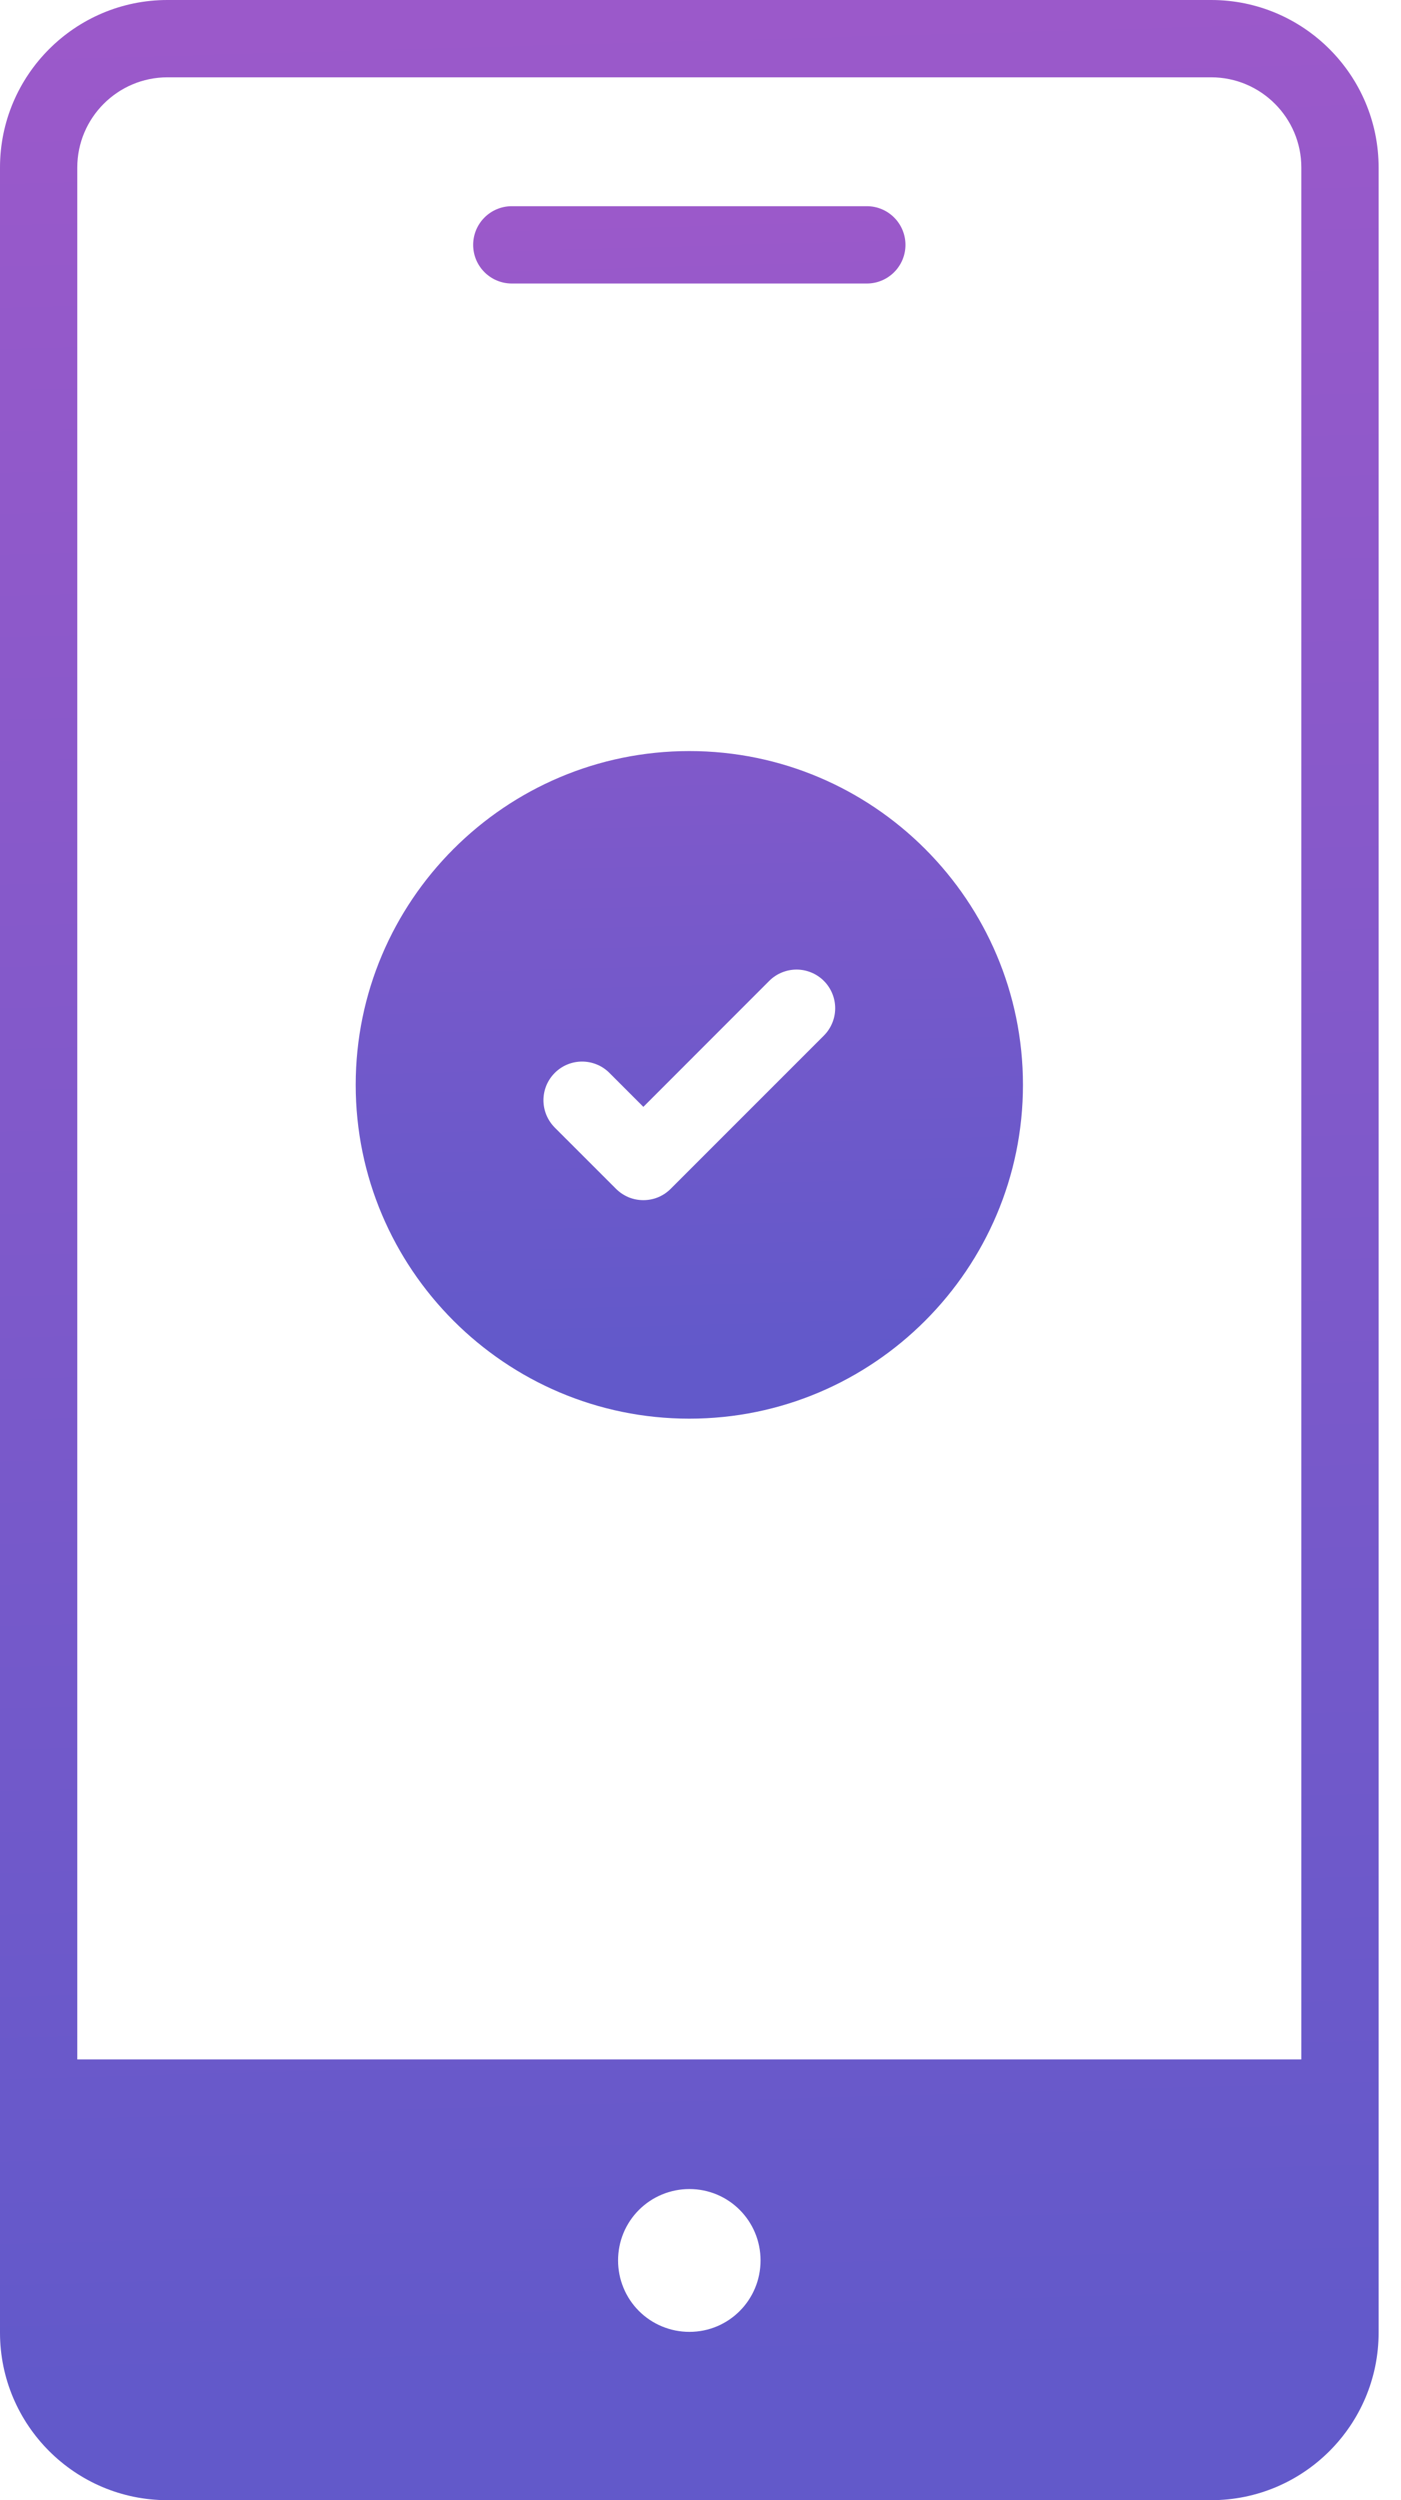
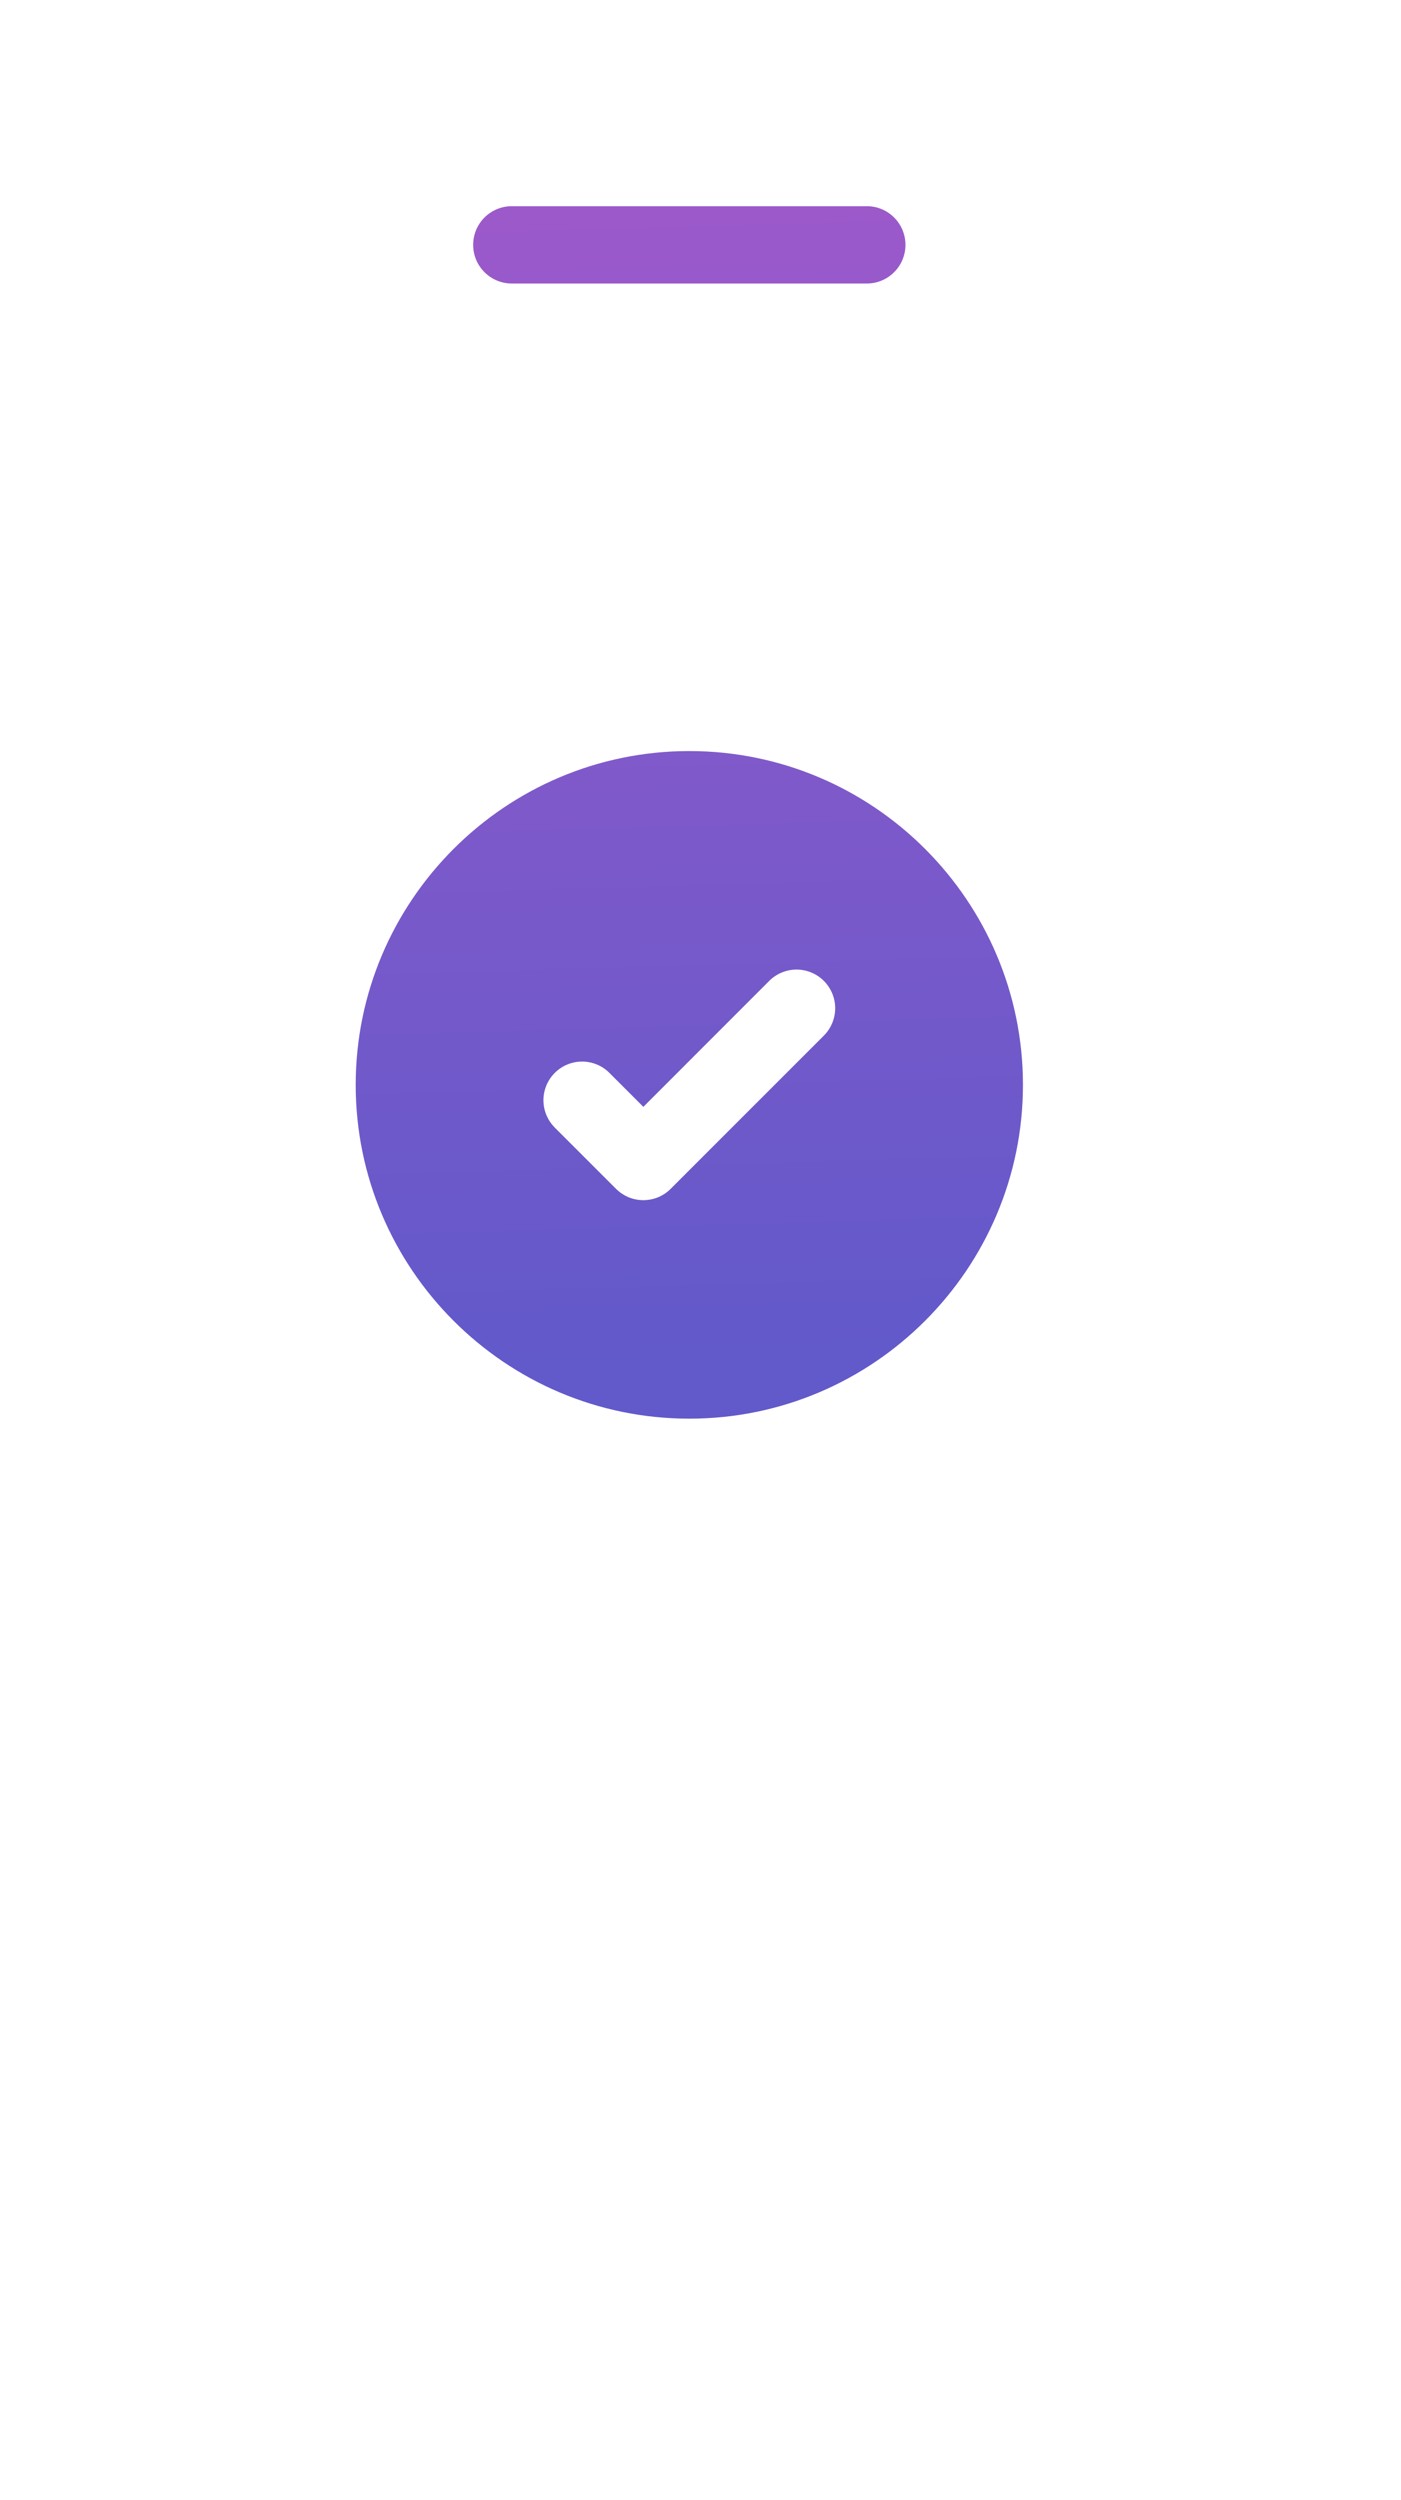
<svg xmlns="http://www.w3.org/2000/svg" width="37" height="66" viewBox="0 0 37 66" fill="none">
-   <path d="M31.987 0H4.423C1.984 0 0 1.984 0 4.423V61.575C0 64.014 1.984 65.998 4.423 65.998H31.987C34.425 65.998 36.409 64.014 36.409 61.575V4.423C36.409 1.984 34.425 0 31.987 0ZM4.423 2.041H31.987C33.3 2.041 34.368 3.11 34.368 4.423V54.363H2.041V4.423C2.041 3.11 3.11 2.041 4.423 2.041ZM16.323 59.67C16.323 59.422 16.371 59.177 16.465 58.948C16.56 58.719 16.699 58.511 16.874 58.336C17.049 58.161 17.257 58.022 17.486 57.928C17.715 57.833 17.96 57.785 18.208 57.785C19.249 57.785 20.086 58.629 20.086 59.67C20.086 60.711 19.249 61.555 18.208 61.555C17.96 61.555 17.715 61.507 17.486 61.412C17.257 61.318 17.049 61.179 16.874 61.004C16.699 60.829 16.56 60.621 16.466 60.392C16.371 60.163 16.323 59.918 16.323 59.67Z" fill="url(#paint0_linear_256_3027)" />
  <path d="M22.893 7.484H13.517C12.953 7.484 12.496 7.027 12.496 6.464C12.496 5.9 12.953 5.443 13.517 5.443H22.893C23.456 5.443 23.913 5.9 23.913 6.464C23.913 7.027 23.456 7.484 22.893 7.484ZM18.205 19.826C13.347 19.826 9.394 23.78 9.394 28.637C9.394 33.495 13.347 37.449 18.205 37.449C23.063 37.449 27.016 33.495 27.016 28.637C27.016 23.78 23.063 19.826 18.205 19.826ZM21.758 27.337L17.712 31.382C17.618 31.477 17.505 31.552 17.381 31.604C17.258 31.655 17.125 31.681 16.991 31.681C16.857 31.681 16.724 31.655 16.6 31.604C16.477 31.552 16.364 31.477 16.269 31.382L14.651 29.765C14.557 29.67 14.481 29.557 14.43 29.433C14.379 29.31 14.352 29.177 14.352 29.043C14.352 28.909 14.379 28.776 14.43 28.652C14.481 28.529 14.557 28.416 14.651 28.322C15.049 27.923 15.696 27.923 16.095 28.322L16.991 29.218L20.315 25.893C20.41 25.798 20.522 25.723 20.646 25.672C20.77 25.621 20.902 25.594 21.037 25.594C21.171 25.594 21.303 25.621 21.427 25.672C21.551 25.723 21.663 25.798 21.758 25.893C21.853 25.988 21.928 26.101 21.979 26.224C22.031 26.348 22.057 26.481 22.057 26.615C22.057 26.749 22.031 26.882 21.979 27.005C21.928 27.129 21.853 27.242 21.758 27.337Z" fill="url(#paint1_linear_256_3027)" />
  <defs>
    <linearGradient id="paint0_linear_256_3027" x1="12.236" y1="62.706" x2="10.496" y2="0.761" gradientUnits="userSpaceOnUse">
      <stop stop-color="#6259CA" />
      <stop offset="1" stop-color="#9B59CA" />
    </linearGradient>
    <linearGradient id="paint1_linear_256_3027" x1="15.316" y1="35.852" x2="14.471" y2="5.812" gradientUnits="userSpaceOnUse">
      <stop stop-color="#6259CA" />
      <stop offset="1" stop-color="#9B59CA" />
    </linearGradient>
  </defs>
</svg>